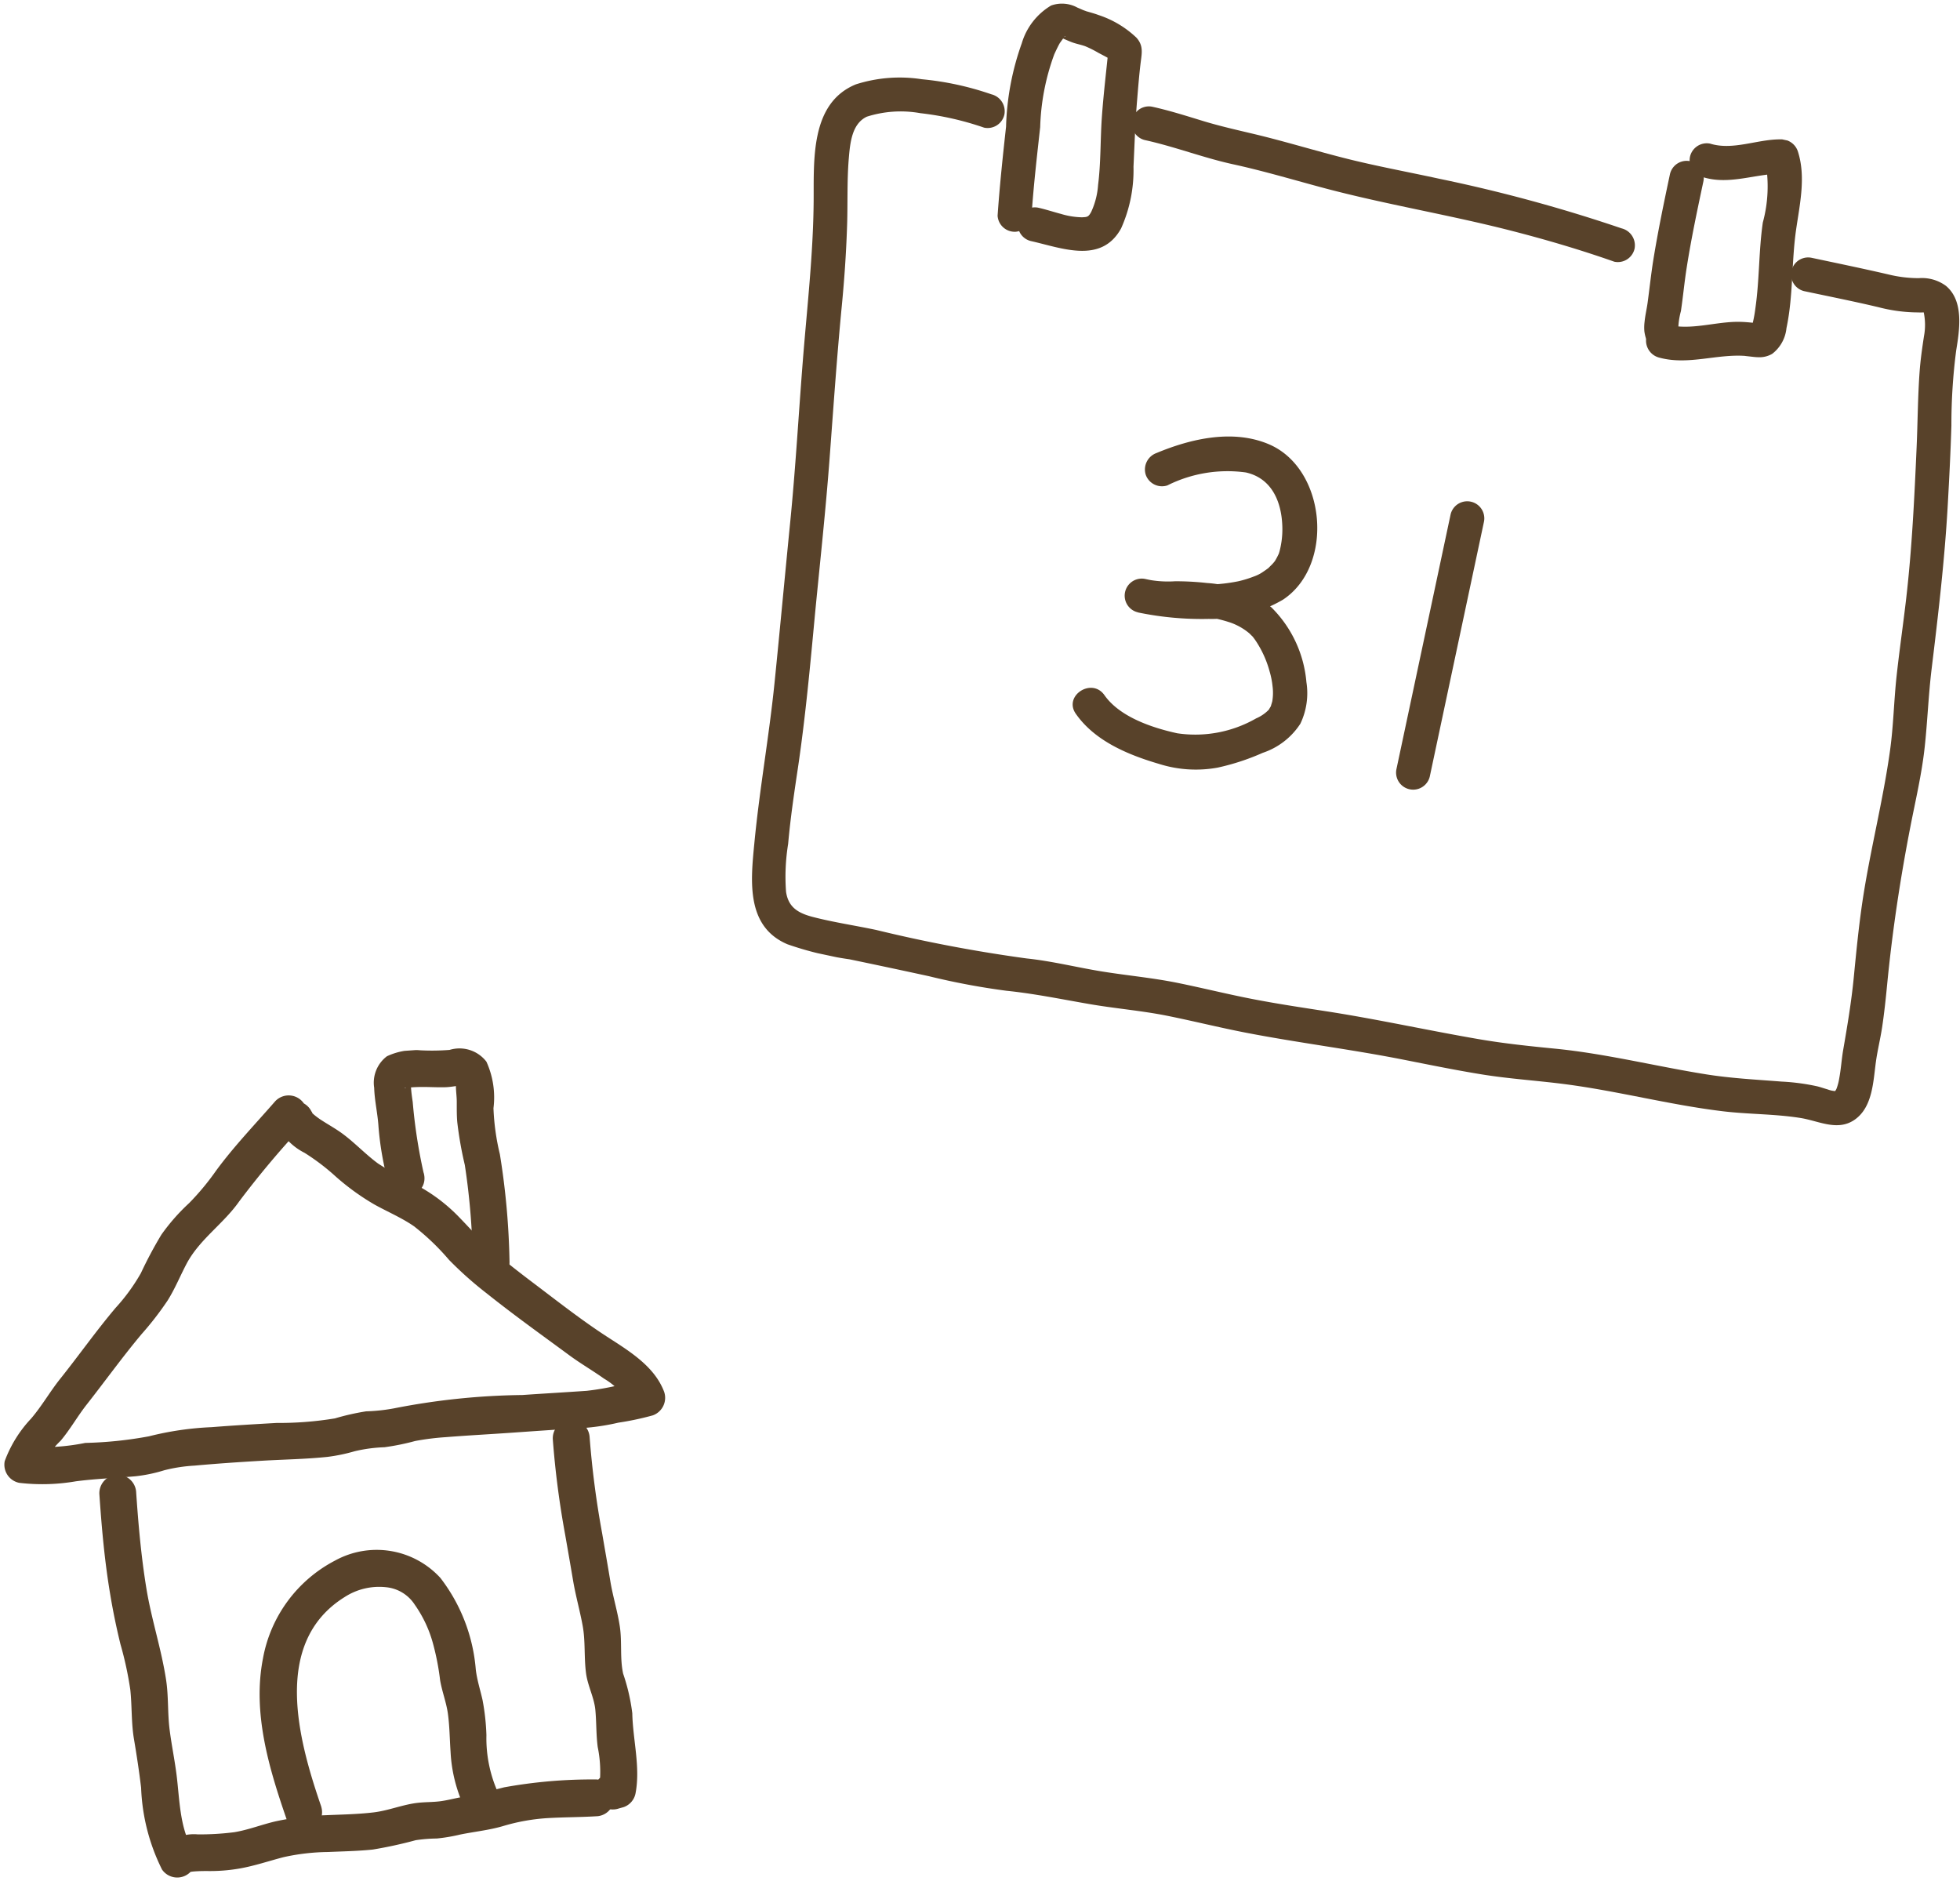
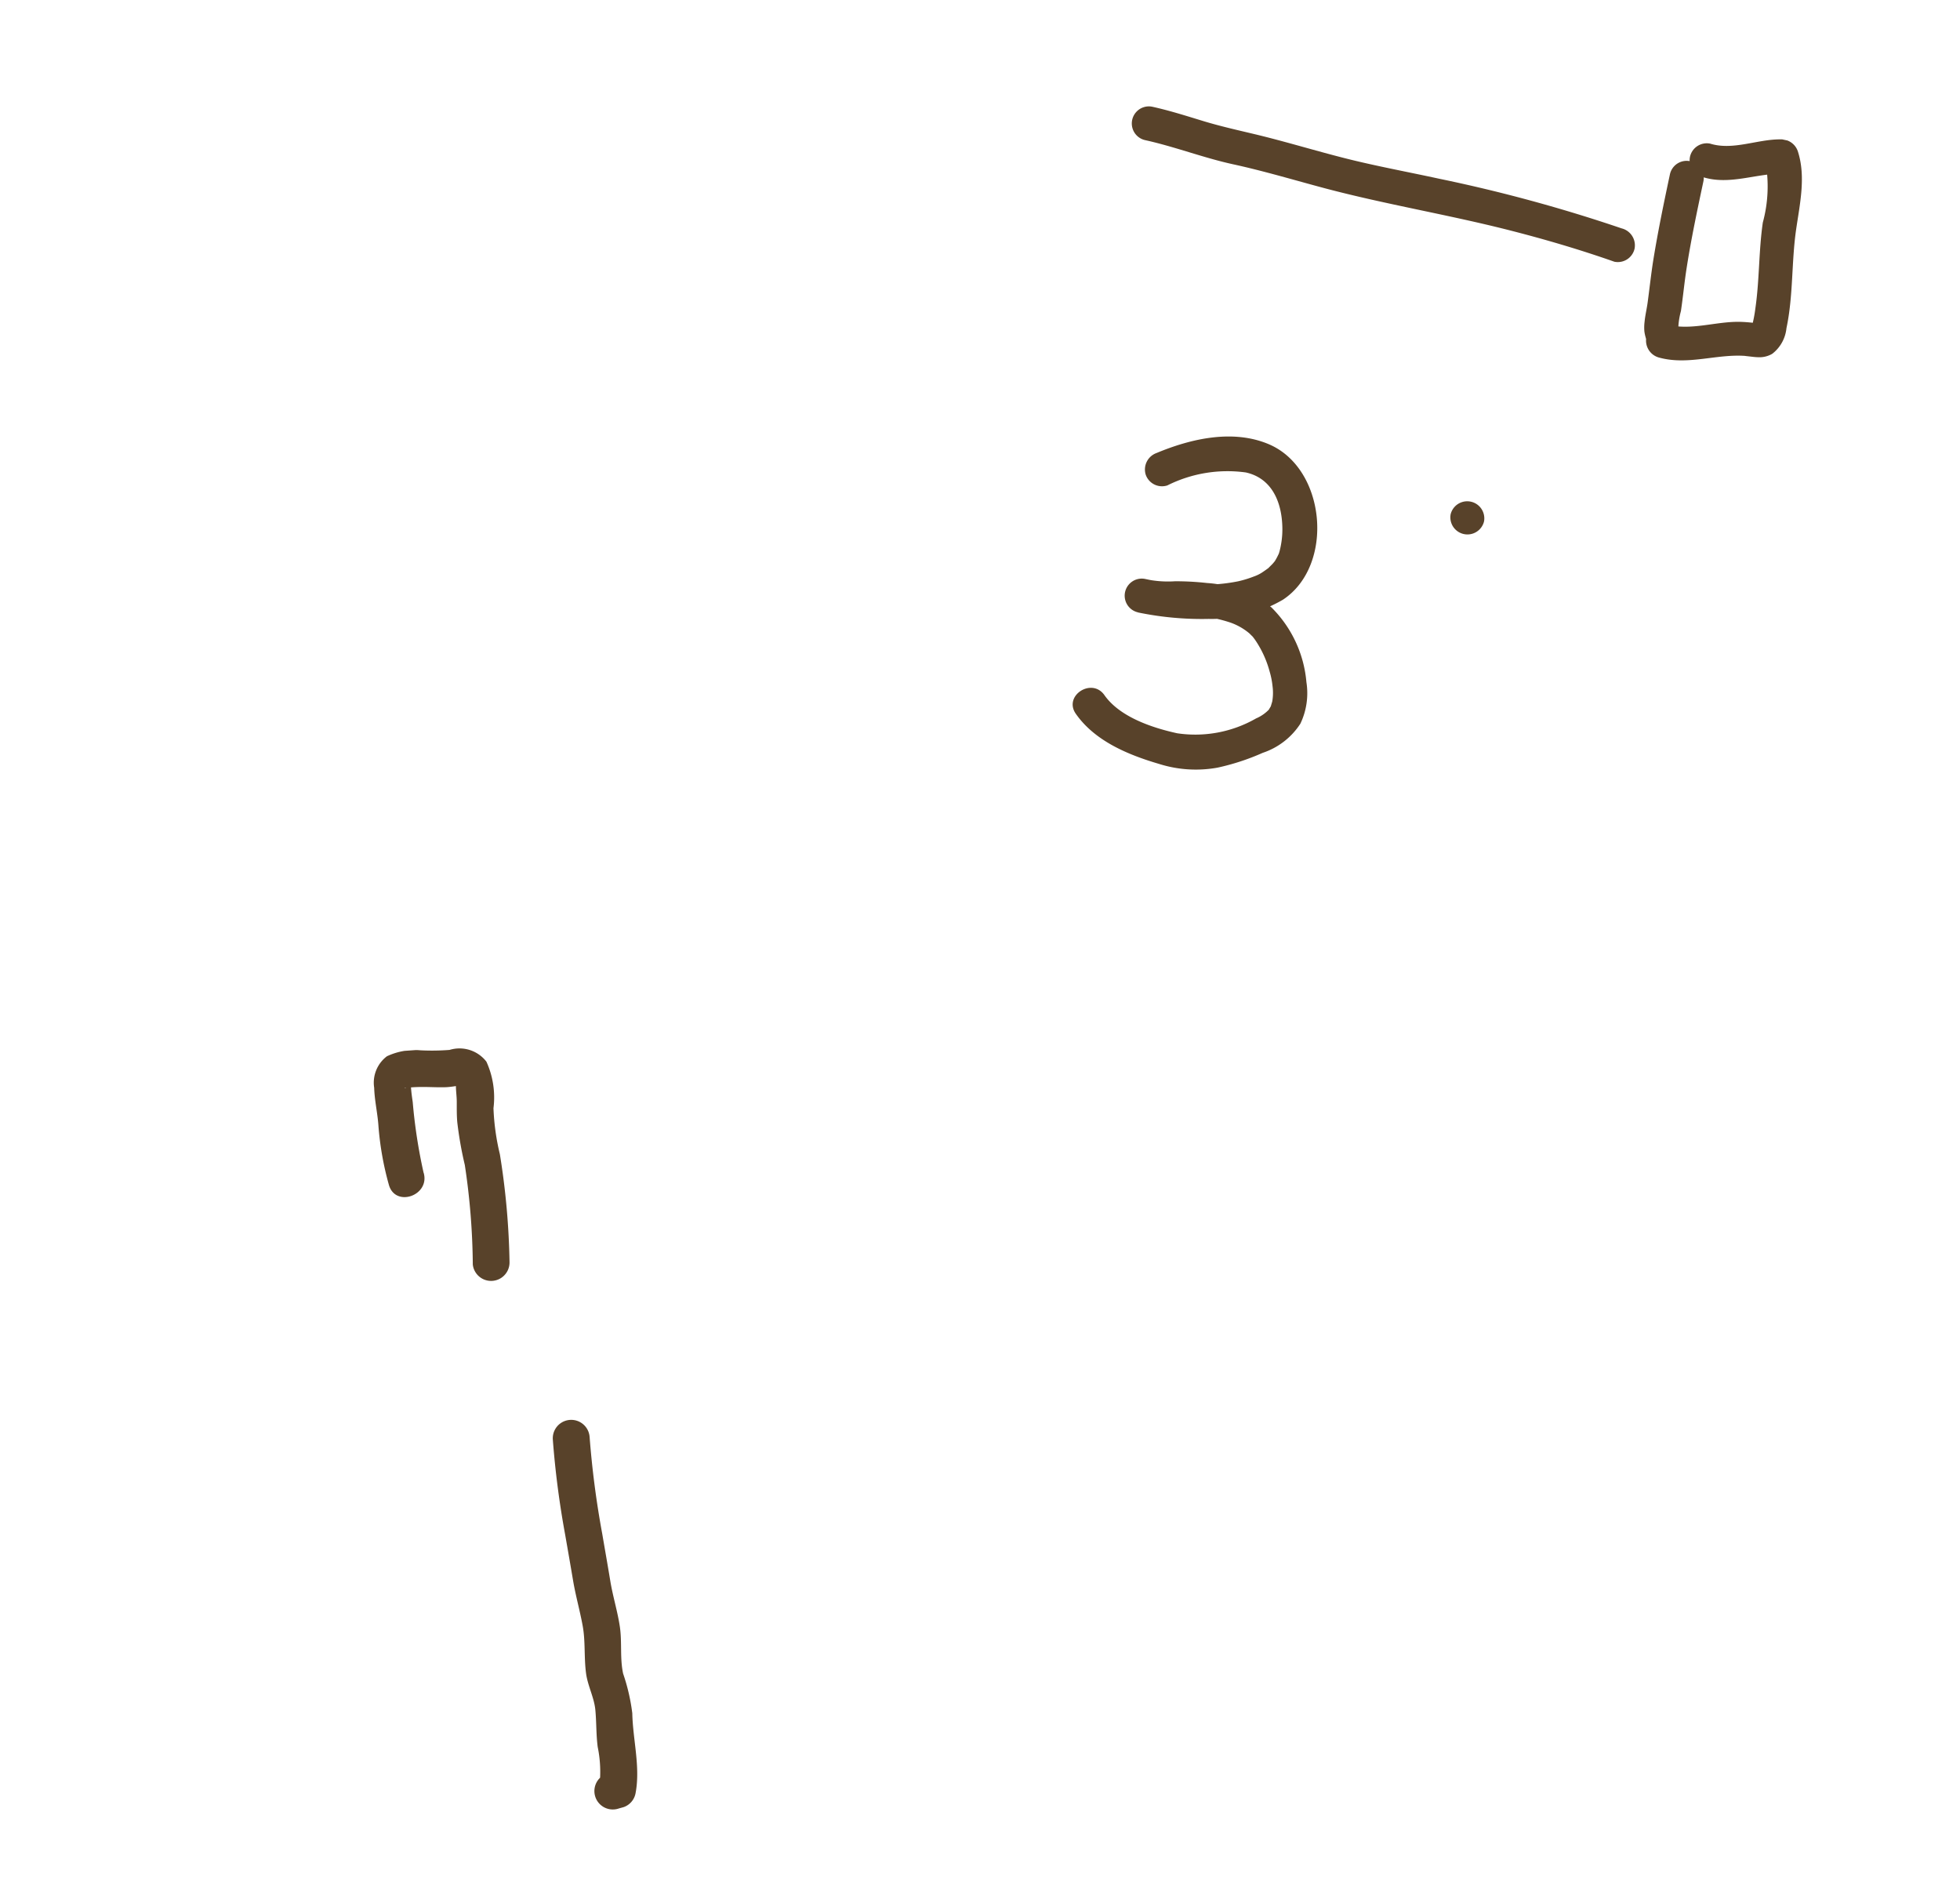
<svg xmlns="http://www.w3.org/2000/svg" width="124" height="119" viewBox="0 0 124 119">
  <defs>
    <clipPath id="clip-path">
      <rect id="長方形_540" data-name="長方形 540" width="124" height="119" transform="translate(1241.736 1590.563)" fill="#fff" opacity="0.63" />
    </clipPath>
    <clipPath id="clip-path-2">
      <rect id="長方形_440" data-name="長方形 440" width="42.007" height="51.145" fill="none" />
    </clipPath>
    <clipPath id="clip-path-3">
      <rect id="長方形_447" data-name="長方形 447" width="77.815" height="63.057" fill="none" />
    </clipPath>
  </defs>
  <g id="life-illust02" transform="translate(-1241.736 -1590.563)" clip-path="url(#clip-path)">
    <g id="グループ_581" data-name="グループ 581">
      <g id="装飾" transform="matrix(0.998, -0.07, 0.07, 0.998, 1240.289, 1658.936)">
        <g id="グループ_450" data-name="グループ 450" transform="translate(0 0)" clip-path="url(#clip-path-2)">
-           <path id="パス_3478" data-name="パス 3478" d="M18.689.342c-1.35,1.347-2.771,2.63-4.007,4.086a16.181,16.181,0,0,1-1.843,1.929,12.606,12.606,0,0,0-1.9,1.878A26.242,26.242,0,0,0,9.48,10.565a12.036,12.036,0,0,1-1.743,2.073C6.41,14,5.2,15.487,3.909,16.889c-.7.762-1.27,1.628-2,2.367A7.914,7.914,0,0,0,.058,21.821a1.17,1.17,0,0,0,.813,1.432,12.466,12.466,0,0,0,3.592.155c1.264-.076,2.521-.027,3.786-.054a9.618,9.618,0,0,0,1.833-.251,9.976,9.976,0,0,1,1.932-.159c1.409-.03,2.818-.025,4.227-.01s2.8.095,4.2.047a11.05,11.05,0,0,0,1.734-.235,9.481,9.481,0,0,1,1.9-.121,15.123,15.123,0,0,0,1.961-.257A16.253,16.253,0,0,1,28,22.26c1.4-.013,2.8.012,4.2.012,1.559,0,3.117,0,4.676.018a14.291,14.291,0,0,0,2.061-.18A18.162,18.162,0,0,0,41.15,21.8a1.179,1.179,0,0,0,.813-1.432c-.5-1.671-2.049-2.743-3.373-3.74-1.53-1.153-2.982-2.472-4.432-3.735-.824-.718-1.638-1.45-2.417-2.217C31,9.951,30.388,9.129,29.718,8.344A10.709,10.709,0,0,0,27.37,6.3a23,23,0,0,1-2.446-1.6c-.814-.689-1.48-1.55-2.317-2.207-.358-.281-.738-.53-1.1-.806a4.8,4.8,0,0,1-.4-.343c-.049-.047-.093-.1-.139-.147.084.089-.045-.2.019.016a1.165,1.165,0,0,0-2.245.619A3.789,3.789,0,0,0,20.334,3.7,13.882,13.882,0,0,1,22.068,5.2a15.182,15.182,0,0,0,2.44,2.066c.8.522,1.664.956,2.409,1.554a15.145,15.145,0,0,1,2.059,2.272,23.177,23.177,0,0,0,2.235,2.286c1.6,1.472,3.285,2.865,4.944,4.275.67.569,1.4,1.061,2.077,1.619a4.469,4.469,0,0,1,1.486,1.715l.813-1.432a11.066,11.066,0,0,1-1.6.225,16.7,16.7,0,0,1-1.847.181c-1.359,0-2.718-.019-4.077-.02a44.564,44.564,0,0,0-8.155.273,11.2,11.2,0,0,1-1.772.065,15.208,15.208,0,0,0-2,.307,21.666,21.666,0,0,1-3.7.03c-1.372-.018-2.744-.034-4.115-.022a19.5,19.5,0,0,0-4,.3,25.059,25.059,0,0,1-4.048.135,13.664,13.664,0,0,1-3.73-.027L2.3,22.44a5.844,5.844,0,0,1,1.374-1.657c.658-.677,1.174-1.472,1.808-2.17,1.255-1.385,2.462-2.839,3.758-4.184a19.812,19.812,0,0,0,1.808-2.024c.53-.727.921-1.541,1.4-2.3C13.377,8.665,14.926,7.8,16,6.474a58.866,58.866,0,0,1,4.338-4.486A1.165,1.165,0,0,0,18.689.342" transform="translate(0 2.288)" fill="#58422a" />
-           <path id="パス_3479" data-name="パス 3479" d="M0,1.125C-.005,3.257.034,5.39.241,7.513c.1,1.063.244,2.124.424,3.177a22.106,22.106,0,0,1,.421,2.915c.038,1.051-.09,2.1.014,3.147.1,1.027.183,2.052.234,3.083a12.609,12.609,0,0,0,.957,5.255,1.17,1.17,0,0,0,1.828.236c.122-.151-.107.027-.129.059.052-.075.168-.014.038-.019.064,0,.13-.011.194-.013.318-.006.634.009.951.034a10.864,10.864,0,0,0,2.026-.02c.95-.1,1.859-.342,2.8-.518a13.565,13.565,0,0,1,2.837-.131c.947.024,1.895.076,2.842.043a27.131,27.131,0,0,0,2.748-.4,9.554,9.554,0,0,1,1.327-.013,10.785,10.785,0,0,0,1.488-.144c.913-.122,1.838-.147,2.742-.344a12.447,12.447,0,0,1,2.881-.308c1.051.013,2.1.094,3.151.1a1.165,1.165,0,0,0,0-2.328,31.129,31.129,0,0,0-5.781.094c-.921.167-1.8.33-2.736.43-.447.048-.893.137-1.342.165-.474.029-.95-.019-1.424,0-.961.039-1.875.36-2.836.408-1.02.05-2.04-.008-3.06-.034a17.712,17.712,0,0,0-3.133.16c-.9.138-1.779.424-2.693.508A17.23,17.23,0,0,1,4.7,23.03a2.693,2.693,0,0,0-2.228.65l1.828.236c-.711-1.377-.589-3.219-.673-4.735-.054-.961-.184-1.916-.238-2.876-.06-1.045.082-2.089,0-3.134-.157-1.971-.658-3.9-.84-5.875-.19-2.052-.225-4.112-.22-6.171A1.165,1.165,0,0,0,0,1.125" transform="translate(5.883 25.476)" fill="#58422a" />
          <path id="パス_3480" data-name="パス 3480" d="M0,1.125a56.871,56.871,0,0,0,.357,6.05c.1.967.2,1.934.294,2.9.094.987.3,1.953.409,2.935S1,15,1.061,16c.047.808.406,1.572.425,2.368s-.063,1.554-.015,2.342a7.834,7.834,0,0,1-.065,2.479l.813-.813-.3.061a1.164,1.164,0,1,0,.619,2.245l.3-.061a1.151,1.151,0,0,0,.813-.813c.435-1.641.068-3.4.151-5.07A12.345,12.345,0,0,0,3.4,16.2c-.144-.974.077-1.994,0-2.976S3.092,11.283,3,10.3c-.094-1.006-.2-2.01-.3-3.015a57.738,57.738,0,0,1-.368-6.161A1.165,1.165,0,0,0,0,1.125" transform="translate(34.729 24.051)" fill="#58422a" />
-           <path id="パス_3481" data-name="パス 3481" d="M3.42,15.937C2.274,11.667,1,5.372,5.825,2.819a4.017,4.017,0,0,1,2.637-.438,2.436,2.436,0,0,1,1.745,1.225,7.818,7.818,0,0,1,.969,2.469,15.974,15.974,0,0,1,.3,2.411c.07.721.294,1.423.343,2.145.054.8,0,1.609,0,2.41a9.335,9.335,0,0,0,.871,4.149,1.175,1.175,0,0,0,1.593.418,1.189,1.189,0,0,0,.418-1.592,8.385,8.385,0,0,1-.547-3.857,14.275,14.275,0,0,0-.089-2.235c-.1-.655-.259-1.285-.291-1.948a10.93,10.93,0,0,0-1.827-5.938A5.463,5.463,0,0,0,5.378.477,8.728,8.728,0,0,0,.4,6.324c-.913,3.386-.115,6.931.771,10.231a1.165,1.165,0,0,0,2.245-.619" transform="translate(15.078 31.366)" fill="#58422a" />
          <path id="パス_3482" data-name="パス 3482" d="M2.746,7.773A33.338,33.338,0,0,1,2.373,3.26c-.024-.309-.047-.618-.043-.928,0-.045.007-.368,0-.206.019-.265.091-.19-.131.037a1.2,1.2,0,0,1-.274.2c.067-.047.115.026.028-.015s.134-.009.227-.013a8.909,8.909,0,0,1,.926.027c.483.033.967.1,1.451.114.287.006.574-.028.861-.043.242-.013.176.036-.073-.14-.311-.22-.142-.166-.166.045-.04.362,0,.749-.027,1.115-.029.43-.066.857-.057,1.288A23.221,23.221,0,0,0,5.38,7.459a43.925,43.925,0,0,1,.064,6.321,1.165,1.165,0,0,0,2.328,0A47.258,47.258,0,0,0,7.64,6.944a14.721,14.721,0,0,1-.2-2.934A5.462,5.462,0,0,0,7.2,1.044,2.147,2.147,0,0,0,4.925.14,14.557,14.557,0,0,1,3.1.037,4.139,4.139,0,0,0,.949.263,2.091,2.091,0,0,0,.005,2.194c-.032.778.093,1.559.1,2.338a19.123,19.123,0,0,0,.4,3.86c.315,1.464,2.56.845,2.245-.619" transform="translate(25.011 0)" fill="#58422a" />
        </g>
      </g>
      <g id="装飾-2" data-name="装飾" transform="translate(1282.936 1586.951)">
        <g id="グループ_460" data-name="グループ 460" transform="matrix(0.978, 0.208, -0.208, 0.978, 13.11, 0)" clip-path="url(#clip-path-3)">
-           <path id="パス_3529" data-name="パス 3529" d="M3.037,13.431c-.257-1.816-.431-3.643-.613-5.468A14.529,14.529,0,0,1,2.338,3.27c.057-.252.113-.5.19-.749.01-.032.226-.522.237-.512.131.131-.782.035-.243.14.241.047.48.1.722.14.3.048.606.034.908.076a6.988,6.988,0,0,1,.914.24c.242.068.484.132.722.211.3.1-.086-.068.074.036.054.042.11.082.167.12q.265.179-.268-.289l-.147-.545c.165,1.488.295,2.981.506,4.467.2,1.392.532,2.778.649,4.179A4.848,4.848,0,0,1,6.7,12.527c-.106.361-.167.377-.5.466a4.871,4.871,0,0,1-1.332.068c-.508-.024-1.015-.081-1.523-.086a1.081,1.081,0,0,0,0,2.161c2,.02,4.667.517,5.419-1.968A8.983,8.983,0,0,0,8.72,9.185c-.23-1.412-.484-2.816-.661-4.237-.1-.774-.2-1.551-.268-2.328-.05-.594-.048-1.064-.584-1.457A6.333,6.333,0,0,0,4.572.26C4.243.211,3.921.2,3.59.173c.349.025,0-.007-.064-.022C3.4.125,3.279.1,3.156.077A2.035,2.035,0,0,0,1.5.294,4.153,4.153,0,0,0,.181,3.017,17.031,17.031,0,0,0,.307,8.39c.187,1.876.383,3.749.647,5.616a1.087,1.087,0,0,0,1.329.755,1.109,1.109,0,0,0,.755-1.329" transform="translate(11.248 1.045)" fill="#58422a" />
          <path id="パス_3530" data-name="パス 3530" d="M0,3.645C0,5.487.009,7.331.1,9.171c.047.9.141,1.8.208,2.695.031.411.017.822.064,1.232a2.918,2.918,0,0,0,.115.6,2.655,2.655,0,0,0,.167.372q.115.235.032-.026a1.111,1.111,0,0,0,1.08,1.08c1.879.1,3.476-.987,5.286-1.238-.117.016.228-.019.267-.023.18-.018.363-.031.541-.065a1.6,1.6,0,0,0,.831-.394,2.332,2.332,0,0,0,.546-1.778c0-2.1-.562-4.143-.7-6.228-.107-1.634-.082-3.418-.93-4.877a1.112,1.112,0,0,0-1.22-.5c-1.436.292-2.8,1.328-4.3,1.19A1.088,1.088,0,0,0,1.011,2.3a1.1,1.1,0,0,0,1.08,1.08c1.746.161,3.227-.931,4.878-1.267l-1.22-.5A8.713,8.713,0,0,1,6.384,5.4c.118,1.811.549,3.586.668,5.4a8.666,8.666,0,0,1,.02,1.23c-.017.222.069-.079-.019.078a1.056,1.056,0,0,1,.289-.365q.26-.1.09-.048c-.112.021-.089.019.069,0-.09.013-.182.016-.273.025-.34.033-.681.073-1.016.14-1.486.3-2.892,1.2-4.44,1.113l1.08,1.08A4.986,4.986,0,0,0,2.534,13a4.789,4.789,0,0,1-.053-1.039c-.057-.931-.168-1.858-.216-2.791-.1-1.841-.1-3.684-.1-5.526A1.081,1.081,0,0,0,0,3.645" transform="translate(53.267 0)" fill="#58422a" />
          <path id="パス_3531" data-name="パス 3531" d="M31.7,1.348A96.693,96.693,0,0,0,19.756.679c-2.034-.01-4.071.05-6.1-.029C11.66.573,9.673.394,7.679.348,6.58.322,5.49.309,4.394.214,3.278.117,2.165.007,1.044,0a1.081,1.081,0,0,0,0,2.161c1.937.012,3.856.327,5.794.337,2,.01,3.985.175,5.977.276,4.019.2,8.051.006,12.073.173,2.279.094,4.553.269,6.815.562a1.086,1.086,0,0,0,1.08-1.08,1.108,1.108,0,0,0-1.08-1.08" transform="translate(19.275 6.271)" fill="#58422a" />
-           <path id="パス_3532" data-name="パス 3532" d="M10.212.93a18.766,18.766,0,0,0-4.5-.016A9.121,9.121,0,0,0,1.7,2.1C-.89,3.869.112,7.354.632,9.91c.672,3.3.986,6.644,1.424,9.982.447,3.4.972,6.8,1.349,10.207.373,3.36.771,6.717,1.137,10.078.37,3.4.475,6.812.863,10.206.268,2.351.552,5.279,3.379,5.83a20.564,20.564,0,0,0,4.039.114q2.568-.012,5.138,0a45.2,45.2,0,0,0,4.988-.119c1.76-.19,3.5-.2,5.271-.268,1.676-.061,3.334-.281,5.014-.3s3.349.041,5.024.012c3.387-.059,6.765-.356,10.153-.405,1.685-.025,3.371-.037,5.055-.12,1.759-.086,3.494-.345,5.248-.488,3.368-.275,6.756-.1,10.122-.4,1.658-.146,3.29-.529,4.953-.611,1.165-.057,2.48.361,3.38-.633.92-1.016.617-2.6.527-3.837-.054-.738-.026-1.48-.07-2.218-.054-.9-.149-1.807-.251-2.708-.382-3.372-.583-6.724-.64-10.117-.028-1.68.01-3.377-.159-5.05-.166-1.646-.453-3.274-.6-4.922-.309-3.479-.628-6.935-1.162-10.388-.257-1.658-.521-3.317-.821-4.969a36.216,36.216,0,0,1-.691-4.7c-.063-1.3-.153-3.17-1.489-3.868A2.556,2.556,0,0,0,70.039.1a8.049,8.049,0,0,1-1.9.172c-1.677-.032-3.354-.02-5.03-.02a1.081,1.081,0,0,0,0,2.161c1.609,0,3.22-.023,4.828.016a10.126,10.126,0,0,0,2.237-.146c.221-.044.458-.08.674-.145-.14.041.119.076-.053-.013.228.119-.019-.01-.028-.027a3.859,3.859,0,0,1,.354,1.532c.044.745.092,1.478.193,2.218.217,1.589.548,3.158.812,4.739.527,3.156,1.044,6.317,1.346,9.5.154,1.631.26,3.266.424,4.9.157,1.566.46,3.115.574,4.685.234,3.229.085,6.483.281,9.717.1,1.618.282,3.226.464,4.837.175,1.552.24,3.084.3,4.642.024.594.114,1.183.128,1.778a3.438,3.438,0,0,1-.029.686c-.048.25-.161.248.03.161a1.607,1.607,0,0,1-.567.011c-.232-.016-.463-.047-.7-.055a13.581,13.581,0,0,0-2.249.175c-1.6.211-3.163.463-4.772.546s-3.234.092-4.851.127-3.24.093-4.851.274-3.205.35-4.825.414c-3.235.128-6.472.1-9.706.277-1.623.091-3.246.192-4.871.22-1.605.028-3.211-.029-4.816-.014s-3.194.206-4.8.287-3.243.016-4.857.187a93.874,93.874,0,0,1-9.678.217c-1.359,0-2.736.089-4.094.03-1-.044-1.66-.291-2-1.207a12.929,12.929,0,0,1-.5-2.992c-.2-1.634-.3-3.276-.4-4.918-.207-3.253-.592-6.485-.97-9.722C5.769,32.1,5.44,28.843,5,25.6c-.433-3.2-.889-6.4-1.253-9.608-.185-1.629-.414-3.254-.7-4.87C2.8,9.682,2.429,8.255,2.243,6.806c-.131-1.027-.266-2.215.561-2.85a7.057,7.057,0,0,1,3.27-.923,18.838,18.838,0,0,1,4.137.057,1.086,1.086,0,0,0,1.08-1.08A1.106,1.106,0,0,0,10.212.93" transform="translate(0 6.689)" fill="#58422a" />
          <path id="パス_3533" data-name="パス 3533" d="M2.992,3.995A8.5,8.5,0,0,1,7.687,2.156c1.659.019,2.571,1.312,2.949,2.8A5.434,5.434,0,0,1,10.8,5.97c.011.178.016.357.009.535,0,.076-.007.151-.015.226-.013.116.026-.094-.02.092a3.8,3.8,0,0,1-.135.456c-.064.164.064-.129-.016.027-.031.061-.063.122-.1.182s-.2.3-.175.276c0,0-.184.207-.261.283a2.39,2.39,0,0,1-.54.443,6.948,6.948,0,0,1-.9.5,10.959,10.959,0,0,1-1.8.6,16.181,16.181,0,0,1-4.016.482,1.081,1.081,0,0,0,0,2.161A13.237,13.237,0,0,0,5.9,11.78a8.86,8.86,0,0,1,2.828-.128,3.835,3.835,0,0,1,1.291.416c.034.019.334.221.186.109a4.056,4.056,0,0,1,.419.38,6.585,6.585,0,0,1,1.149,1.6,5.106,5.106,0,0,1,.374.87,3.22,3.22,0,0,1,.184.943c0,.083-.041.416-.011.277-.017.08-.133.374-.069.25a2.5,2.5,0,0,1-.7.748A7.735,7.735,0,0,1,6.869,19.2C5.252,19.191,3.1,18.949,1.864,17.8c-1.016-.949-2.547.576-1.528,1.528,1.535,1.435,3.771,1.851,5.8,2.006a7.713,7.713,0,0,0,3.682-.539,14.726,14.726,0,0,0,2.6-1.51,4.551,4.551,0,0,0,1.947-2.3,4.485,4.485,0,0,0-.175-2.654,7.573,7.573,0,0,0-3.157-4.167,7.451,7.451,0,0,0-4.3-.655,17.8,17.8,0,0,0-2,.313,6.808,6.808,0,0,1-1.893.256v2.161a19.934,19.934,0,0,0,4.47-.53A8.942,8.942,0,0,0,11.66,9.536c2.746-2.8.945-8.669-2.915-9.427C6.323-.366,3.85.78,1.9,2.129a1.108,1.108,0,0,0-.387,1.478,1.09,1.09,0,0,0,1.478.388" transform="translate(23.262 25.515)" fill="#58422a" />
-           <path id="パス_3534" data-name="パス 3534" d="M0,1.044V17.552a1.081,1.081,0,0,0,2.161,0V1.044A1.081,1.081,0,0,0,0,1.044" transform="translate(44.17 26.522)" fill="#58422a" />
+           <path id="パス_3534" data-name="パス 3534" d="M0,1.044a1.081,1.081,0,0,0,2.161,0V1.044A1.081,1.081,0,0,0,0,1.044" transform="translate(44.17 26.522)" fill="#58422a" />
        </g>
      </g>
    </g>
  </g>
</svg>